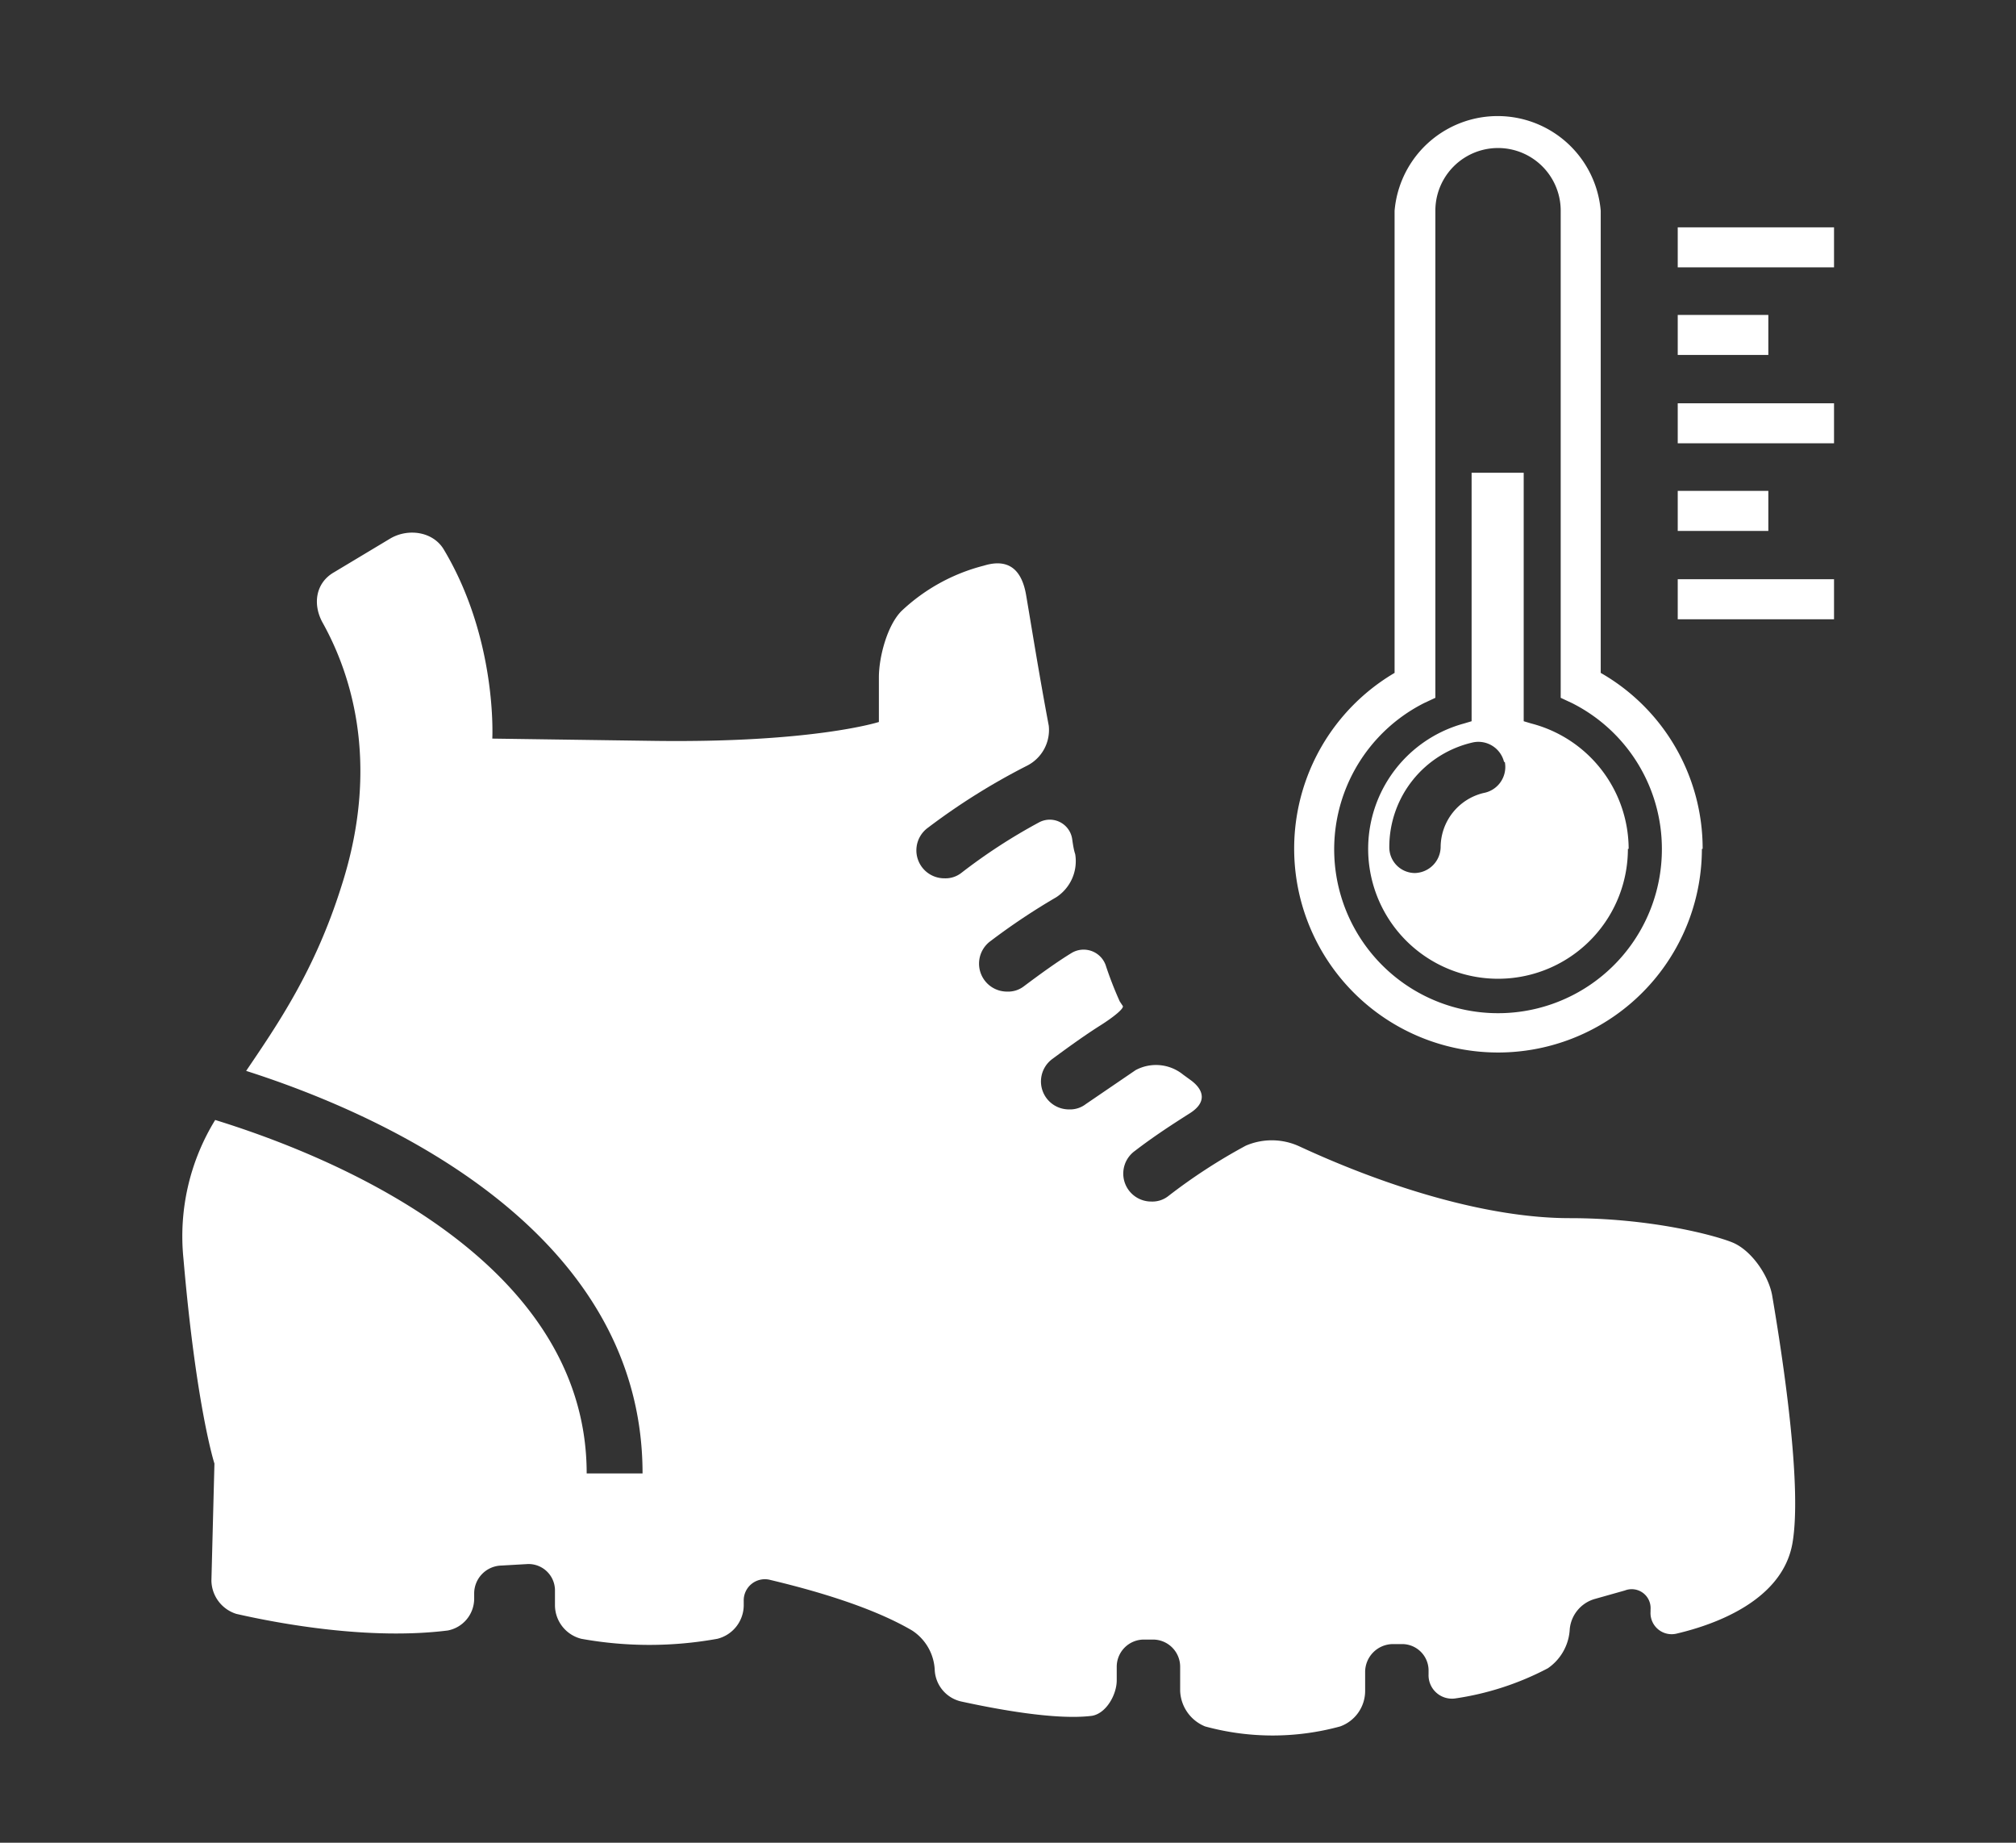
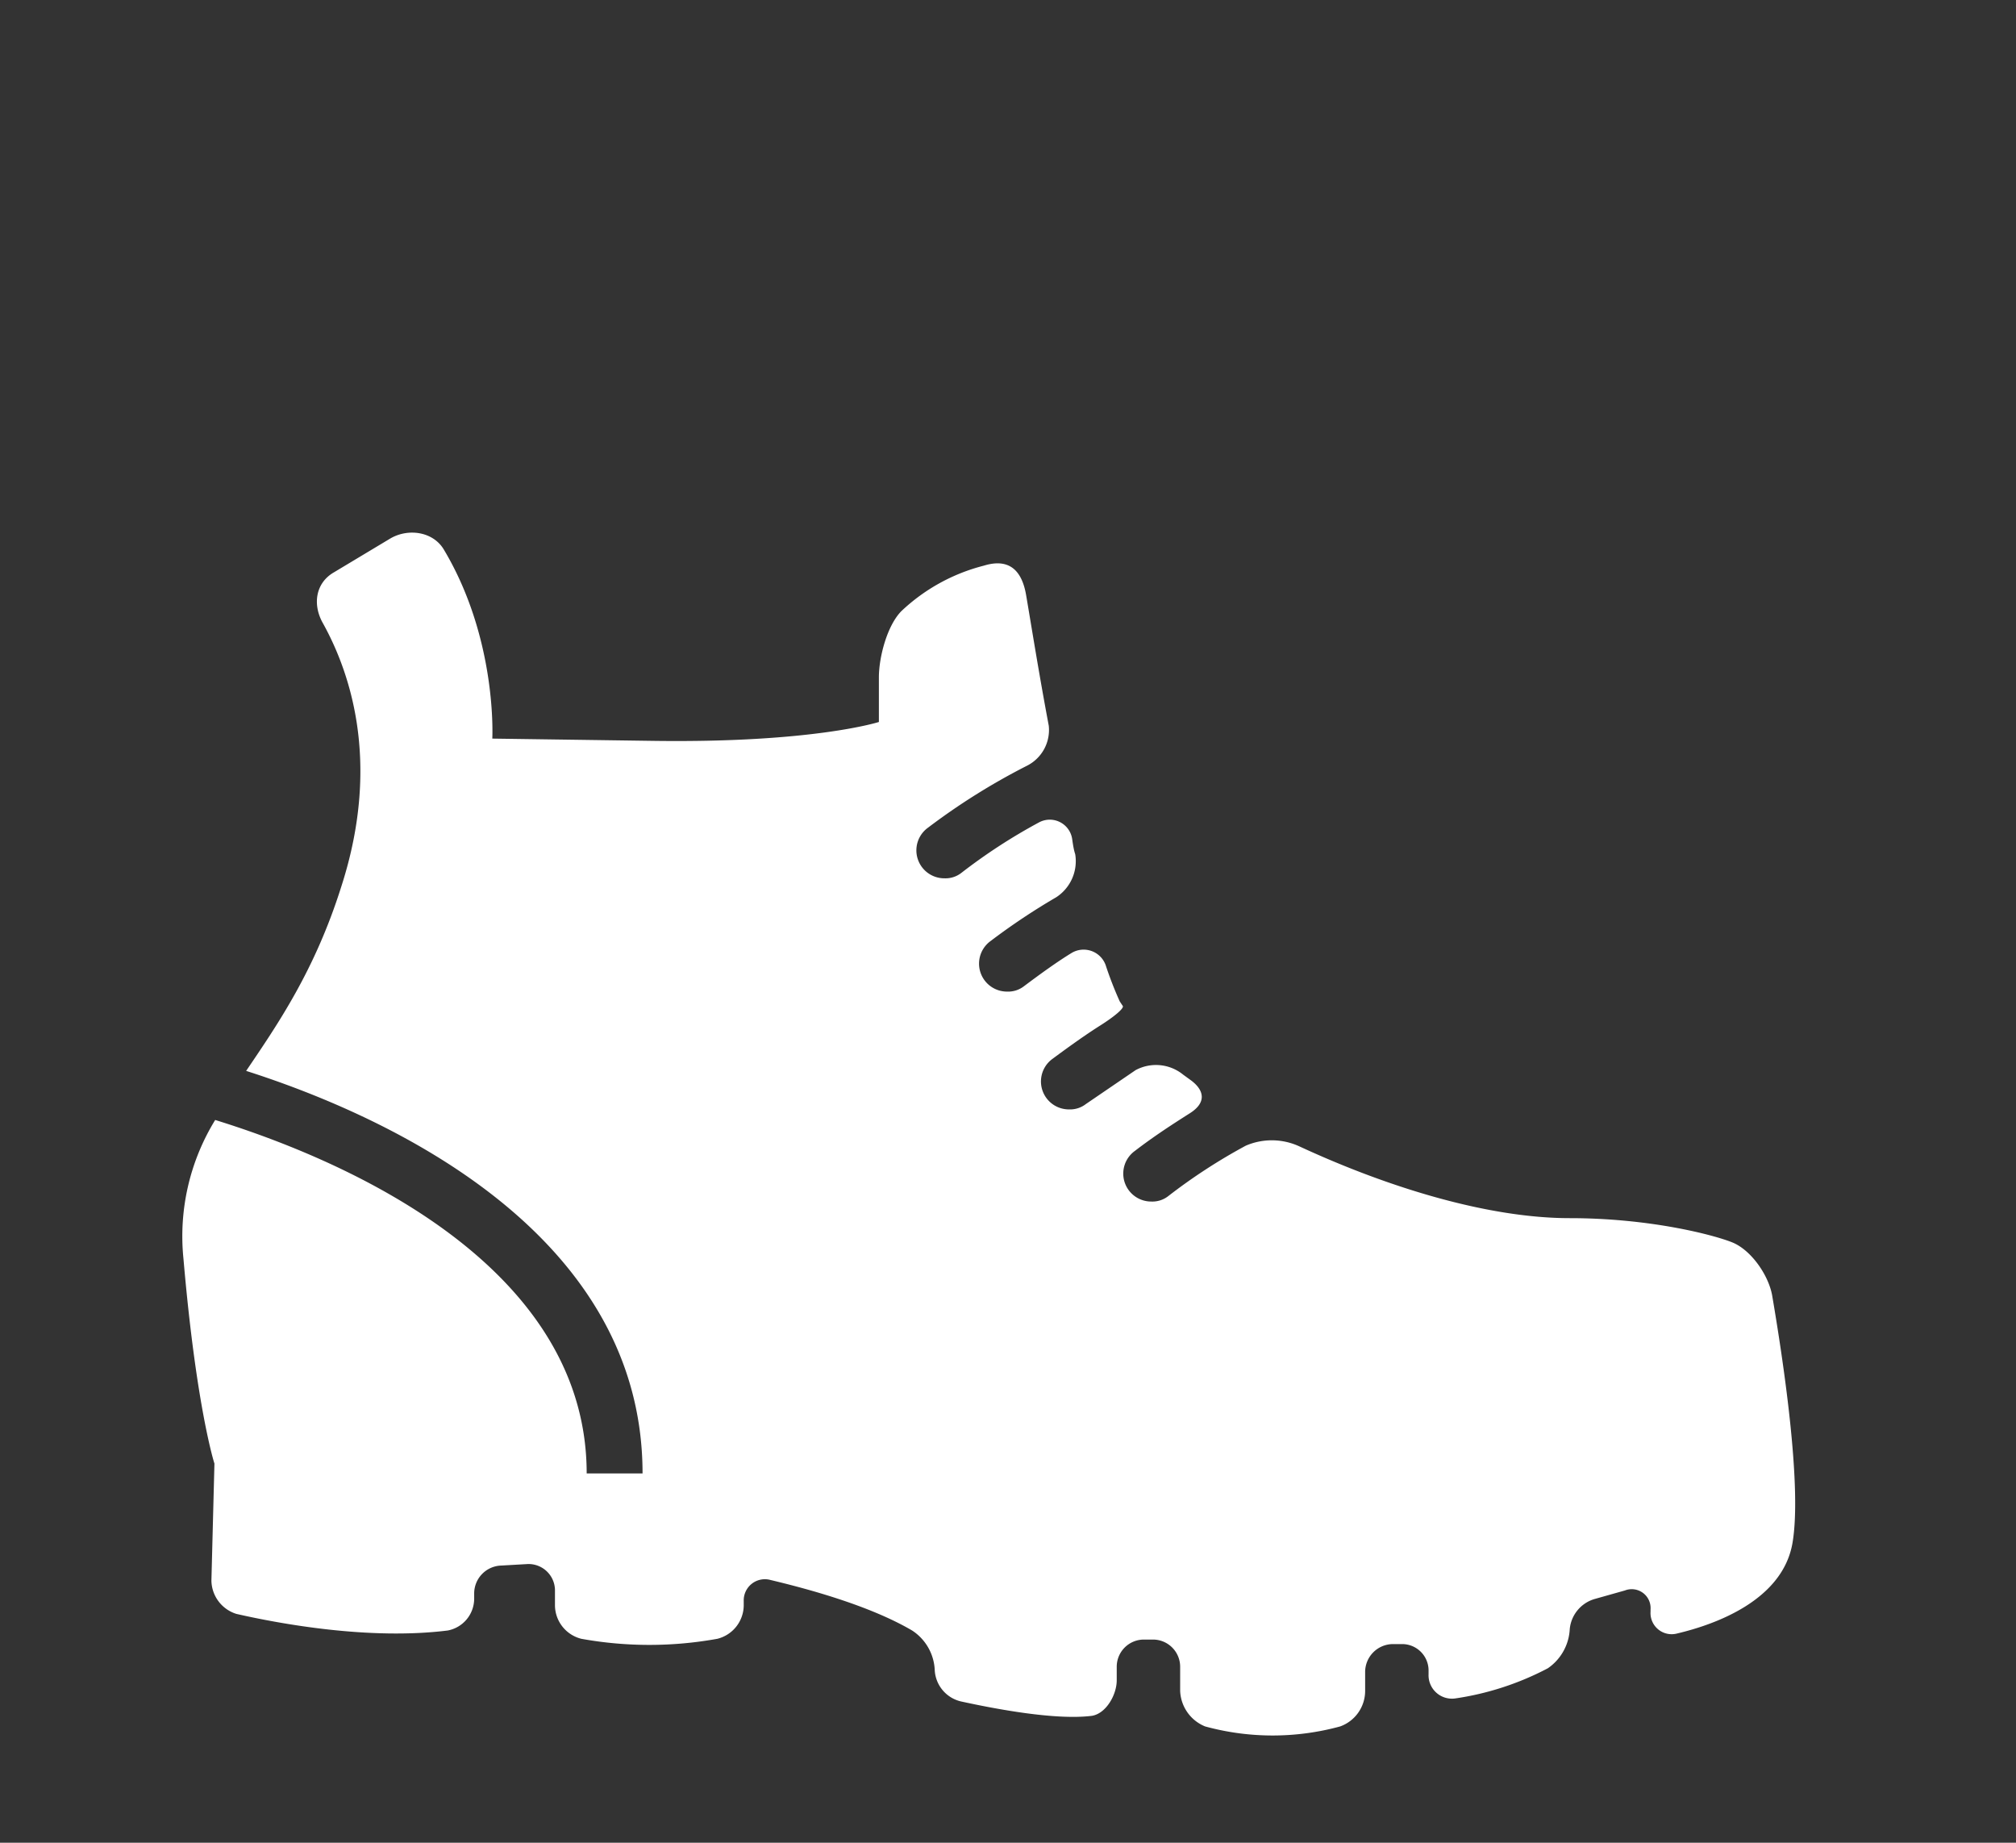
<svg xmlns="http://www.w3.org/2000/svg" id="Layer_1" data-name="Layer 1" viewBox="0 0 267 244">
  <rect x="0" y="0" width="267" height="244" fill="#333333" stroke="none" />
  <defs>
    <style>.cls-1{fill:#fff;}</style>
  </defs>
  <title>Artboard 1</title>
  <g id="Layer_2" data-name="Layer 2">
    <path class="cls-1" d="M234.7,171.5c-.5-2.7-2.8-6-5.3-7s-10.9-3.2-21.5-3.2-23.7-3.9-35.8-9.5a8.7,8.7,0,0,0-7.1-.1,74.3,74.3,0,0,0-10.3,6.7,3.4,3.4,0,0,1-2.2.7,3.7,3.7,0,0,1-2.2-6.7c2.6-2,5.1-3.6,7.3-5s1.9-3,.2-4.3l-1.1-.8a5.7,5.7,0,0,0-6.3-.6l-6.6,4.5a3.4,3.4,0,0,1-2.2.7,3.7,3.7,0,0,1-2.2-6.7c2.3-1.7,4.4-3.2,6.3-4.4s3.2-2.3,3-2.6l-.4-.6a48.9,48.9,0,0,1-1.8-4.6,3.1,3.1,0,0,0-4.6-1.8c-1.8,1.1-3.9,2.6-6.3,4.4a3.4,3.4,0,0,1-2.2.7,3.7,3.7,0,0,1-2.2-6.7,87.1,87.1,0,0,1,8.7-5.8,5.7,5.7,0,0,0,2.5-5.7c-.2-.6-.3-1.3-.4-2a3,3,0,0,0-4.4-2.2,74.3,74.3,0,0,0-10.3,6.7,3.4,3.4,0,0,1-2.2.7,3.7,3.7,0,0,1-2.2-6.7,86.9,86.9,0,0,1,13.1-8.2,5.3,5.3,0,0,0,2.9-5.3c-1.3-6.9-2.3-13.2-3-17.3s-3-4.7-5.6-3.9a24.8,24.8,0,0,0-10.9,6c-1.9,1.9-3,6.1-3,8.8v5.9s-8.7,2.8-29.9,2.5l-21.3-.3s.7-13.1-6.4-25c-1.4-2.4-4.7-2.9-7.1-1.5l-7.5,4.5c-2.4,1.4-2.8,4.2-1.5,6.6,3.3,5.9,8,18,2.5,35-3.5,11.1-8.4,18.2-12.6,24.4,16.3,5.2,52.5,20.3,52.5,53.3H77.7c0-29.1-35.6-42.6-49.2-46.8a29.4,29.4,0,0,0-4.2,18.4c1.7,19.7,4.1,27.1,4.1,27.1L28,209.3a4.7,4.7,0,0,0,3.3,4.4c5.7,1.3,17.6,3.5,28,2.2a4.3,4.3,0,0,0,3.5-4.2v-.7a3.7,3.7,0,0,1,3.6-3.7l3.5-.2a3.5,3.5,0,0,1,3.6,3.4v2.1A4.6,4.6,0,0,0,77,217a50.6,50.6,0,0,0,18,0,4.6,4.6,0,0,0,3.5-4.4V212a2.8,2.8,0,0,1,3.5-2.8c4.6,1.1,13,3.3,18.8,6.7a6.6,6.6,0,0,1,3,5.3,4.5,4.5,0,0,0,3.5,4.1c4.6,1,12.5,2.5,17.3,1.9,1.9-.3,3.3-2.8,3.3-4.7v-1.8a3.6,3.6,0,0,1,3.6-3.6h1.2a3.6,3.6,0,0,1,3.6,3.6v3.2a5.3,5.3,0,0,0,3.3,4.7,33.9,33.9,0,0,0,17.9,0,5,5,0,0,0,3.3-4.7v-2.5a3.7,3.7,0,0,1,3.6-3.7h1.2a3.5,3.5,0,0,1,3.6,3.4v.6a3.1,3.1,0,0,0,3.5,3.2,38.1,38.1,0,0,0,12.3-4,6.7,6.7,0,0,0,2.9-5.2,4.6,4.6,0,0,1,3.4-4l3.9-1.1a2.5,2.5,0,0,1,3.4,2.5v.3a2.8,2.8,0,0,0,3.5,2.9c5.1-1.2,14-4.4,15.3-12S236.1,179.7,234.7,171.5Z" />
-     <path class="cls-1" d="M242.9,30.1v5.3H222.2V30.1Zm-8.7,11.6h-12v5.3h12Zm-12,17h20.7V53.4H222.2Zm12,6.3h-12v5.3h12Zm-12,17h20.7V76.7H222.2Zm3.2,30.4a27,27,0,1,1-40.7-23.3V27.9a13.7,13.7,0,0,1,27.3,0V89.1A26.8,26.8,0,0,1,225.5,112.4Zm-5.3,0a21.6,21.6,0,0,0-11.9-19.3l-1.5-.7V27.9a8.3,8.3,0,0,0-16.6,0V92.4l-1.5.7a21.7,21.7,0,1,0,31.5,19.3Zm-4.5,0a17.2,17.2,0,1,1-21.7-16.6l1-.3V62.6h6.9V95.5l1,.3A17.2,17.2,0,0,1,215.7,112.4Zm-16.4-11.5a3.5,3.5,0,0,0-4.1-2.6A14.2,14.2,0,0,0,184,112.2a3.4,3.4,0,0,0,3.4,3.4,3.5,3.5,0,0,0,3.4-3.4,7.4,7.4,0,0,1,5.7-7.2A3.5,3.5,0,0,0,199.3,100.9Z" />
  </g>
</svg>